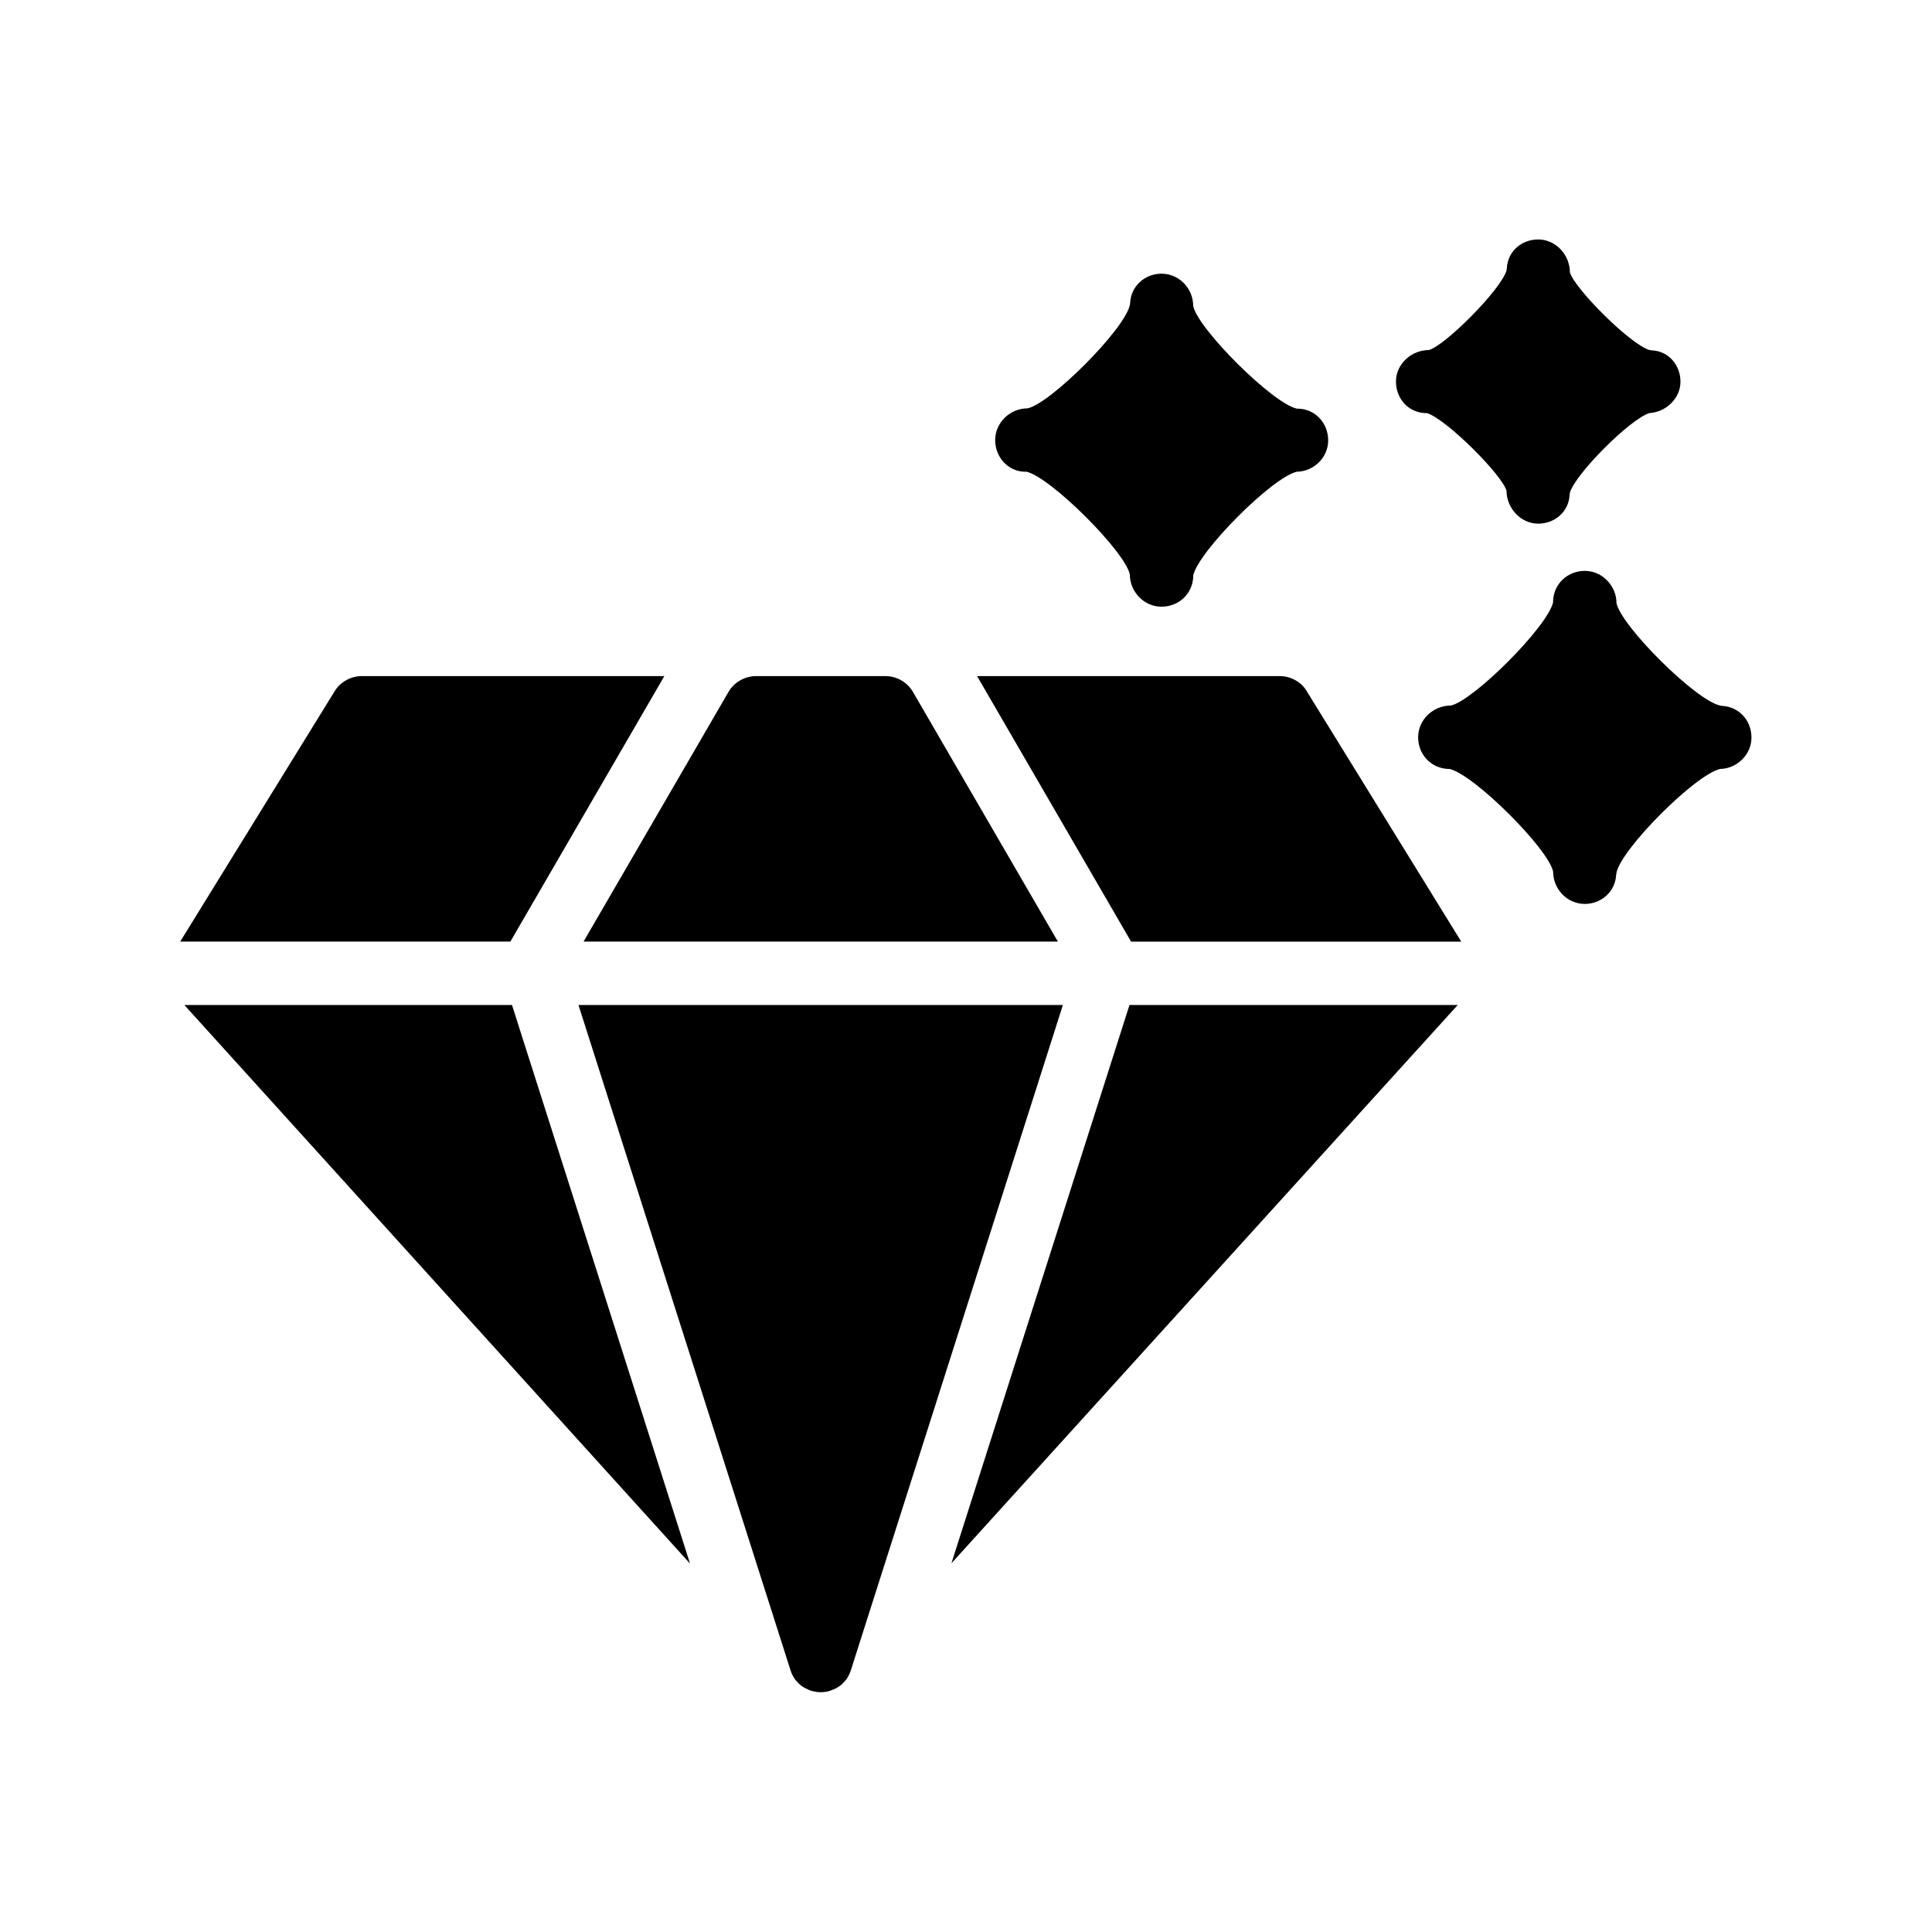
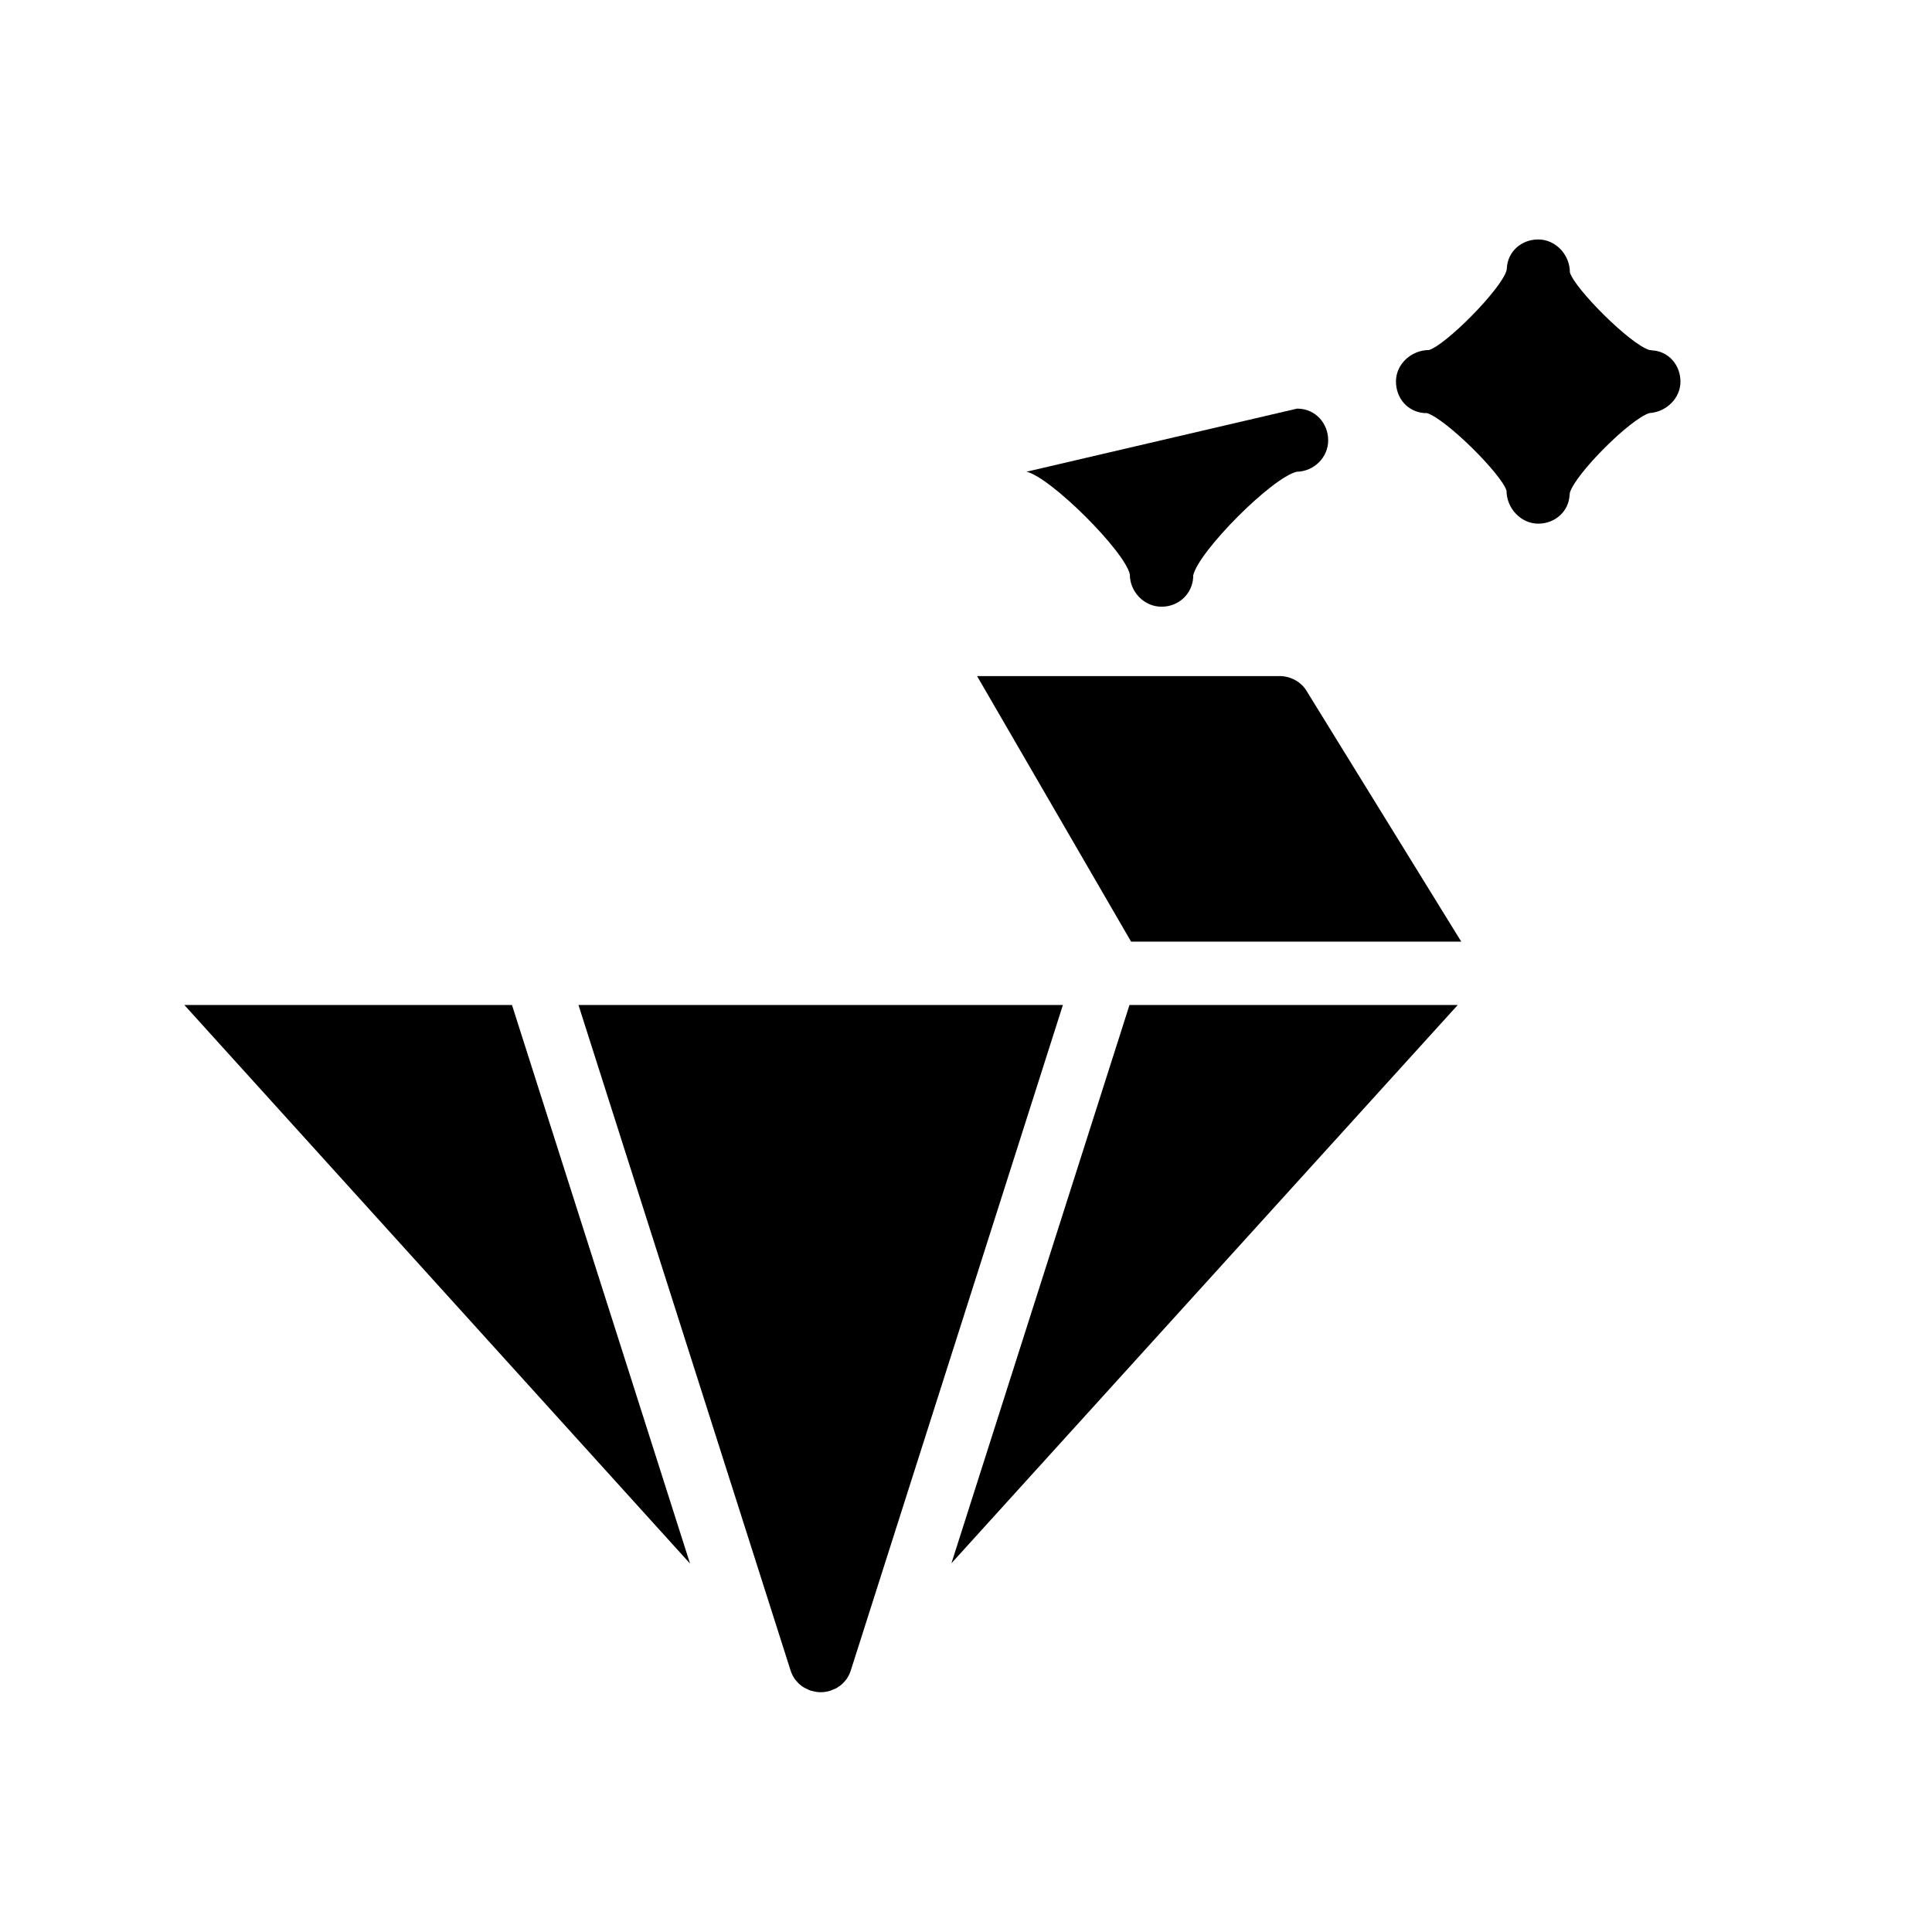
<svg xmlns="http://www.w3.org/2000/svg" fill="#000000" width="800px" height="800px" version="1.1" viewBox="144 144 512 512">
  <g>
    <path d="m483.13 323.17h-80.191l40.809 70.367h87.496l-40.977-66.418c-1.43-2.438-4.285-3.949-7.137-3.949z" />
    <path d="m396.14 558.28 134.18-147.95h-86.992z" />
-     <path d="m416.04 269.01c6.465 1.512 26.113 21.16 27.375 27.207 0 4.617 3.777 8.566 8.398 8.566 4.535 0 8.145-3.359 8.398-7.809v-0.504c1.512-6.465 20.906-25.945 27.457-27.457 4.535-0.082 8.312-3.777 8.312-8.312 0-4.535-3.359-8.23-7.809-8.398h-0.504c-6.551-1.512-26.199-21.16-27.457-27.207 0-4.617-3.695-8.566-8.398-8.566-4.449 0-8.145 3.359-8.312 7.809 0 0.168-0.082 0.336-0.082 0.504-1.426 6.551-21.16 26.199-27.121 27.375-4.617 0-8.566 3.777-8.566 8.398 0 4.535 3.359 8.23 7.727 8.398z" />
-     <path d="m600.35 331.06c-0.168 0-0.336 0-0.504-0.082-6.551-1.426-26.199-21.074-27.457-27.121 0-4.617-3.777-8.566-8.398-8.566-4.535 0-8.145 3.359-8.398 7.809v0.504c-1.512 6.551-21.16 26.113-27.121 27.375-4.703 0-8.648 3.777-8.648 8.398 0 4.535 3.359 8.145 7.809 8.398h0.504c6.551 1.512 26.199 21.16 27.457 27.207 0 4.617 3.695 8.566 8.398 8.566 4.449 0 8.145-3.359 8.312-7.809 0.082-0.168 0.082-0.336 0.082-0.504 1.426-6.465 20.906-25.945 27.457-27.457 4.449-0.082 8.312-3.777 8.312-8.312 0.004-4.547-3.269-8.156-7.805-8.406z" />
+     <path d="m416.04 269.01c6.465 1.512 26.113 21.16 27.375 27.207 0 4.617 3.777 8.566 8.398 8.566 4.535 0 8.145-3.359 8.398-7.809v-0.504c1.512-6.465 20.906-25.945 27.457-27.457 4.535-0.082 8.312-3.777 8.312-8.312 0-4.535-3.359-8.23-7.809-8.398h-0.504z" />
    <path d="m522.17 253.47c5.207 1.68 19.816 16.289 21.074 20.57 0 4.617 3.777 8.734 8.398 8.734 4.449 0 8.062-3.191 8.312-7.559 0-0.25 0.082-0.418 0.082-0.672 1.594-5.121 15.953-19.48 21.074-21.074 4.367-0.25 8.23-3.863 8.23-8.312 0-4.449-3.191-8.145-7.641-8.312-0.168-0.082-0.418-0.082-0.586-0.082-5.207-1.594-19.816-16.289-21.074-20.57 0-4.617-3.695-8.734-8.398-8.734-4.449 0-8.062 3.191-8.312 7.559 0 0.25-0.082 0.418-0.082 0.672-1.594 5.207-16.207 19.816-20.57 21.074-4.617 0-8.734 3.695-8.734 8.312 0 4.535 3.191 8.145 7.641 8.398z" />
-     <path d="m320.06 323.17h-80.191c-2.856 0-5.625 1.512-7.137 3.945l-40.977 66.418h87.496z" />
    <path d="m192.85 410.33 134.02 148.04-47.191-148.04z" />
    <path d="m297.3 410.33 56.176 176.25c0.25 0.84 0.672 1.68 1.176 2.434 0.168 0.25 0.418 0.418 0.586 0.672 0.336 0.418 0.754 0.754 1.258 1.176 0.504 0.336 1.008 0.586 1.594 0.84 0.418 0.25 0.922 0.418 1.512 0.504 0.586 0.168 1.258 0.25 1.93 0.25 1.176 0 2.352-0.25 3.359-0.754 0.586-0.168 1.09-0.504 1.512-0.84h0.082c0.504-0.418 0.922-0.754 1.258-1.176 0.168-0.25 0.418-0.418 0.586-0.672 0.504-0.754 0.922-1.594 1.176-2.434l56.176-176.25z" />
-     <path d="m298.65 393.53h125.7l-38.457-66.25c-1.512-2.519-4.281-4.113-7.305-4.113h-34.176c-3.023 0-5.793 1.594-7.305 4.113z" />
  </g>
</svg>